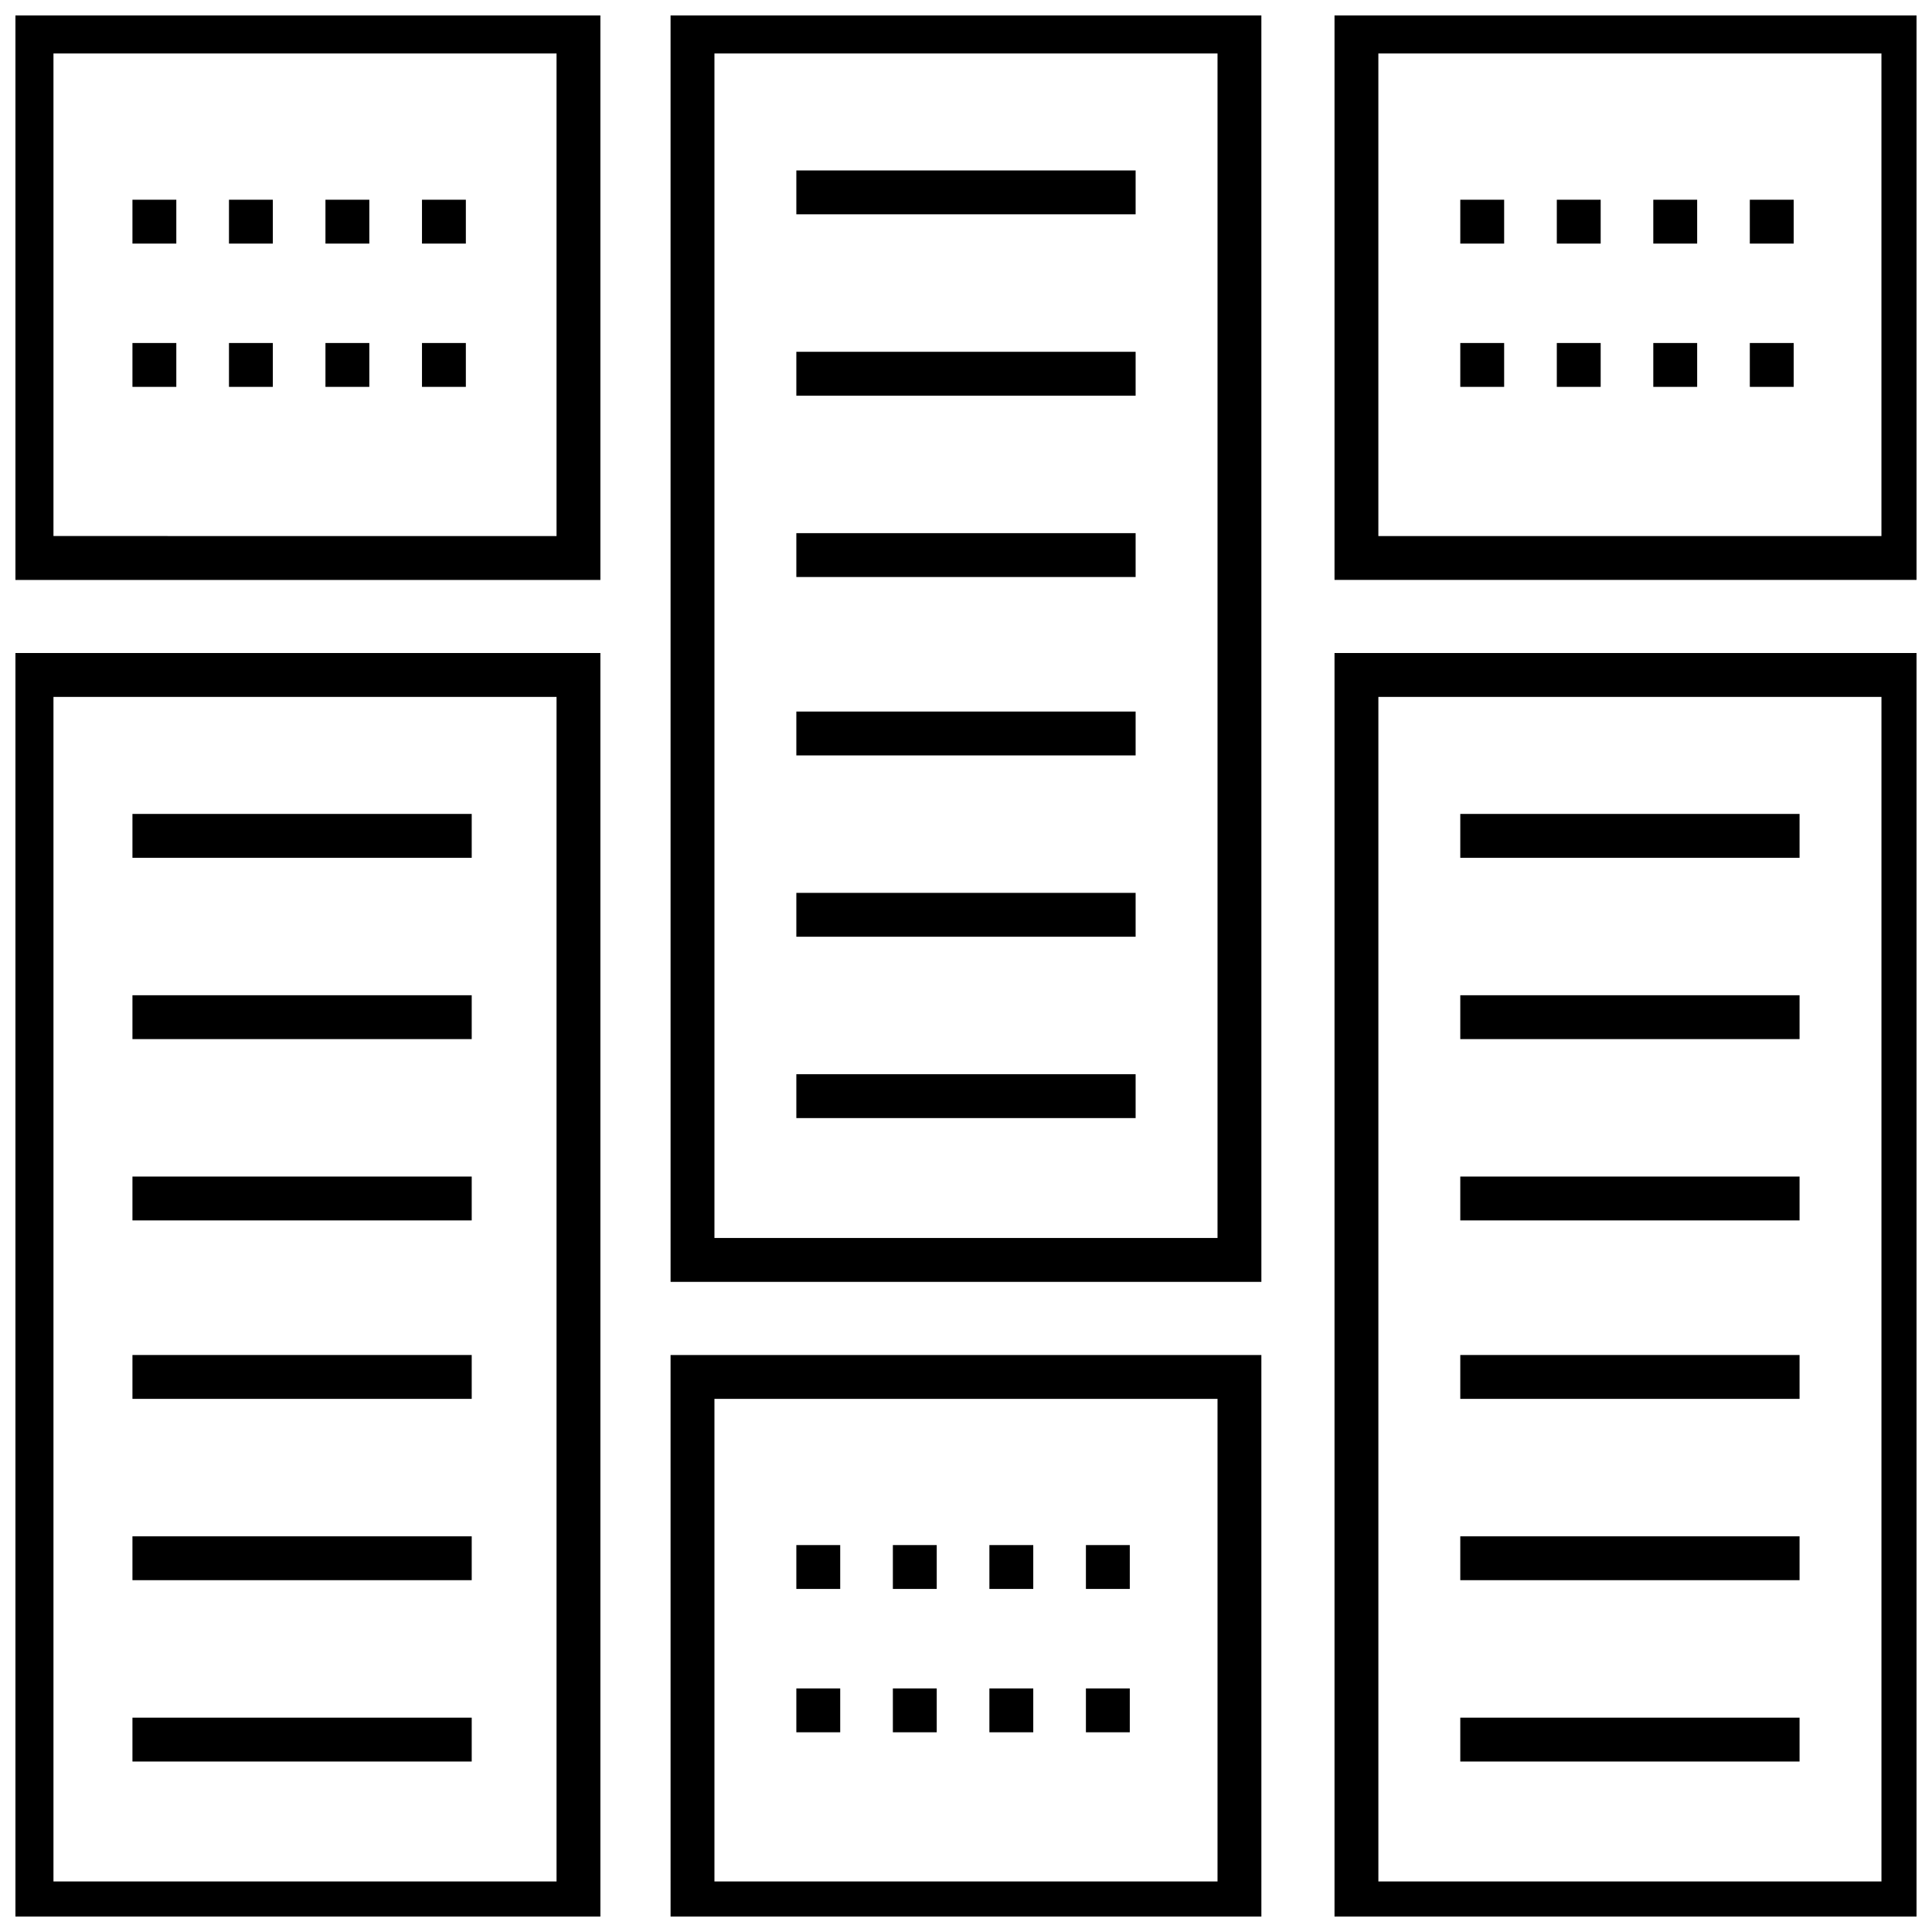
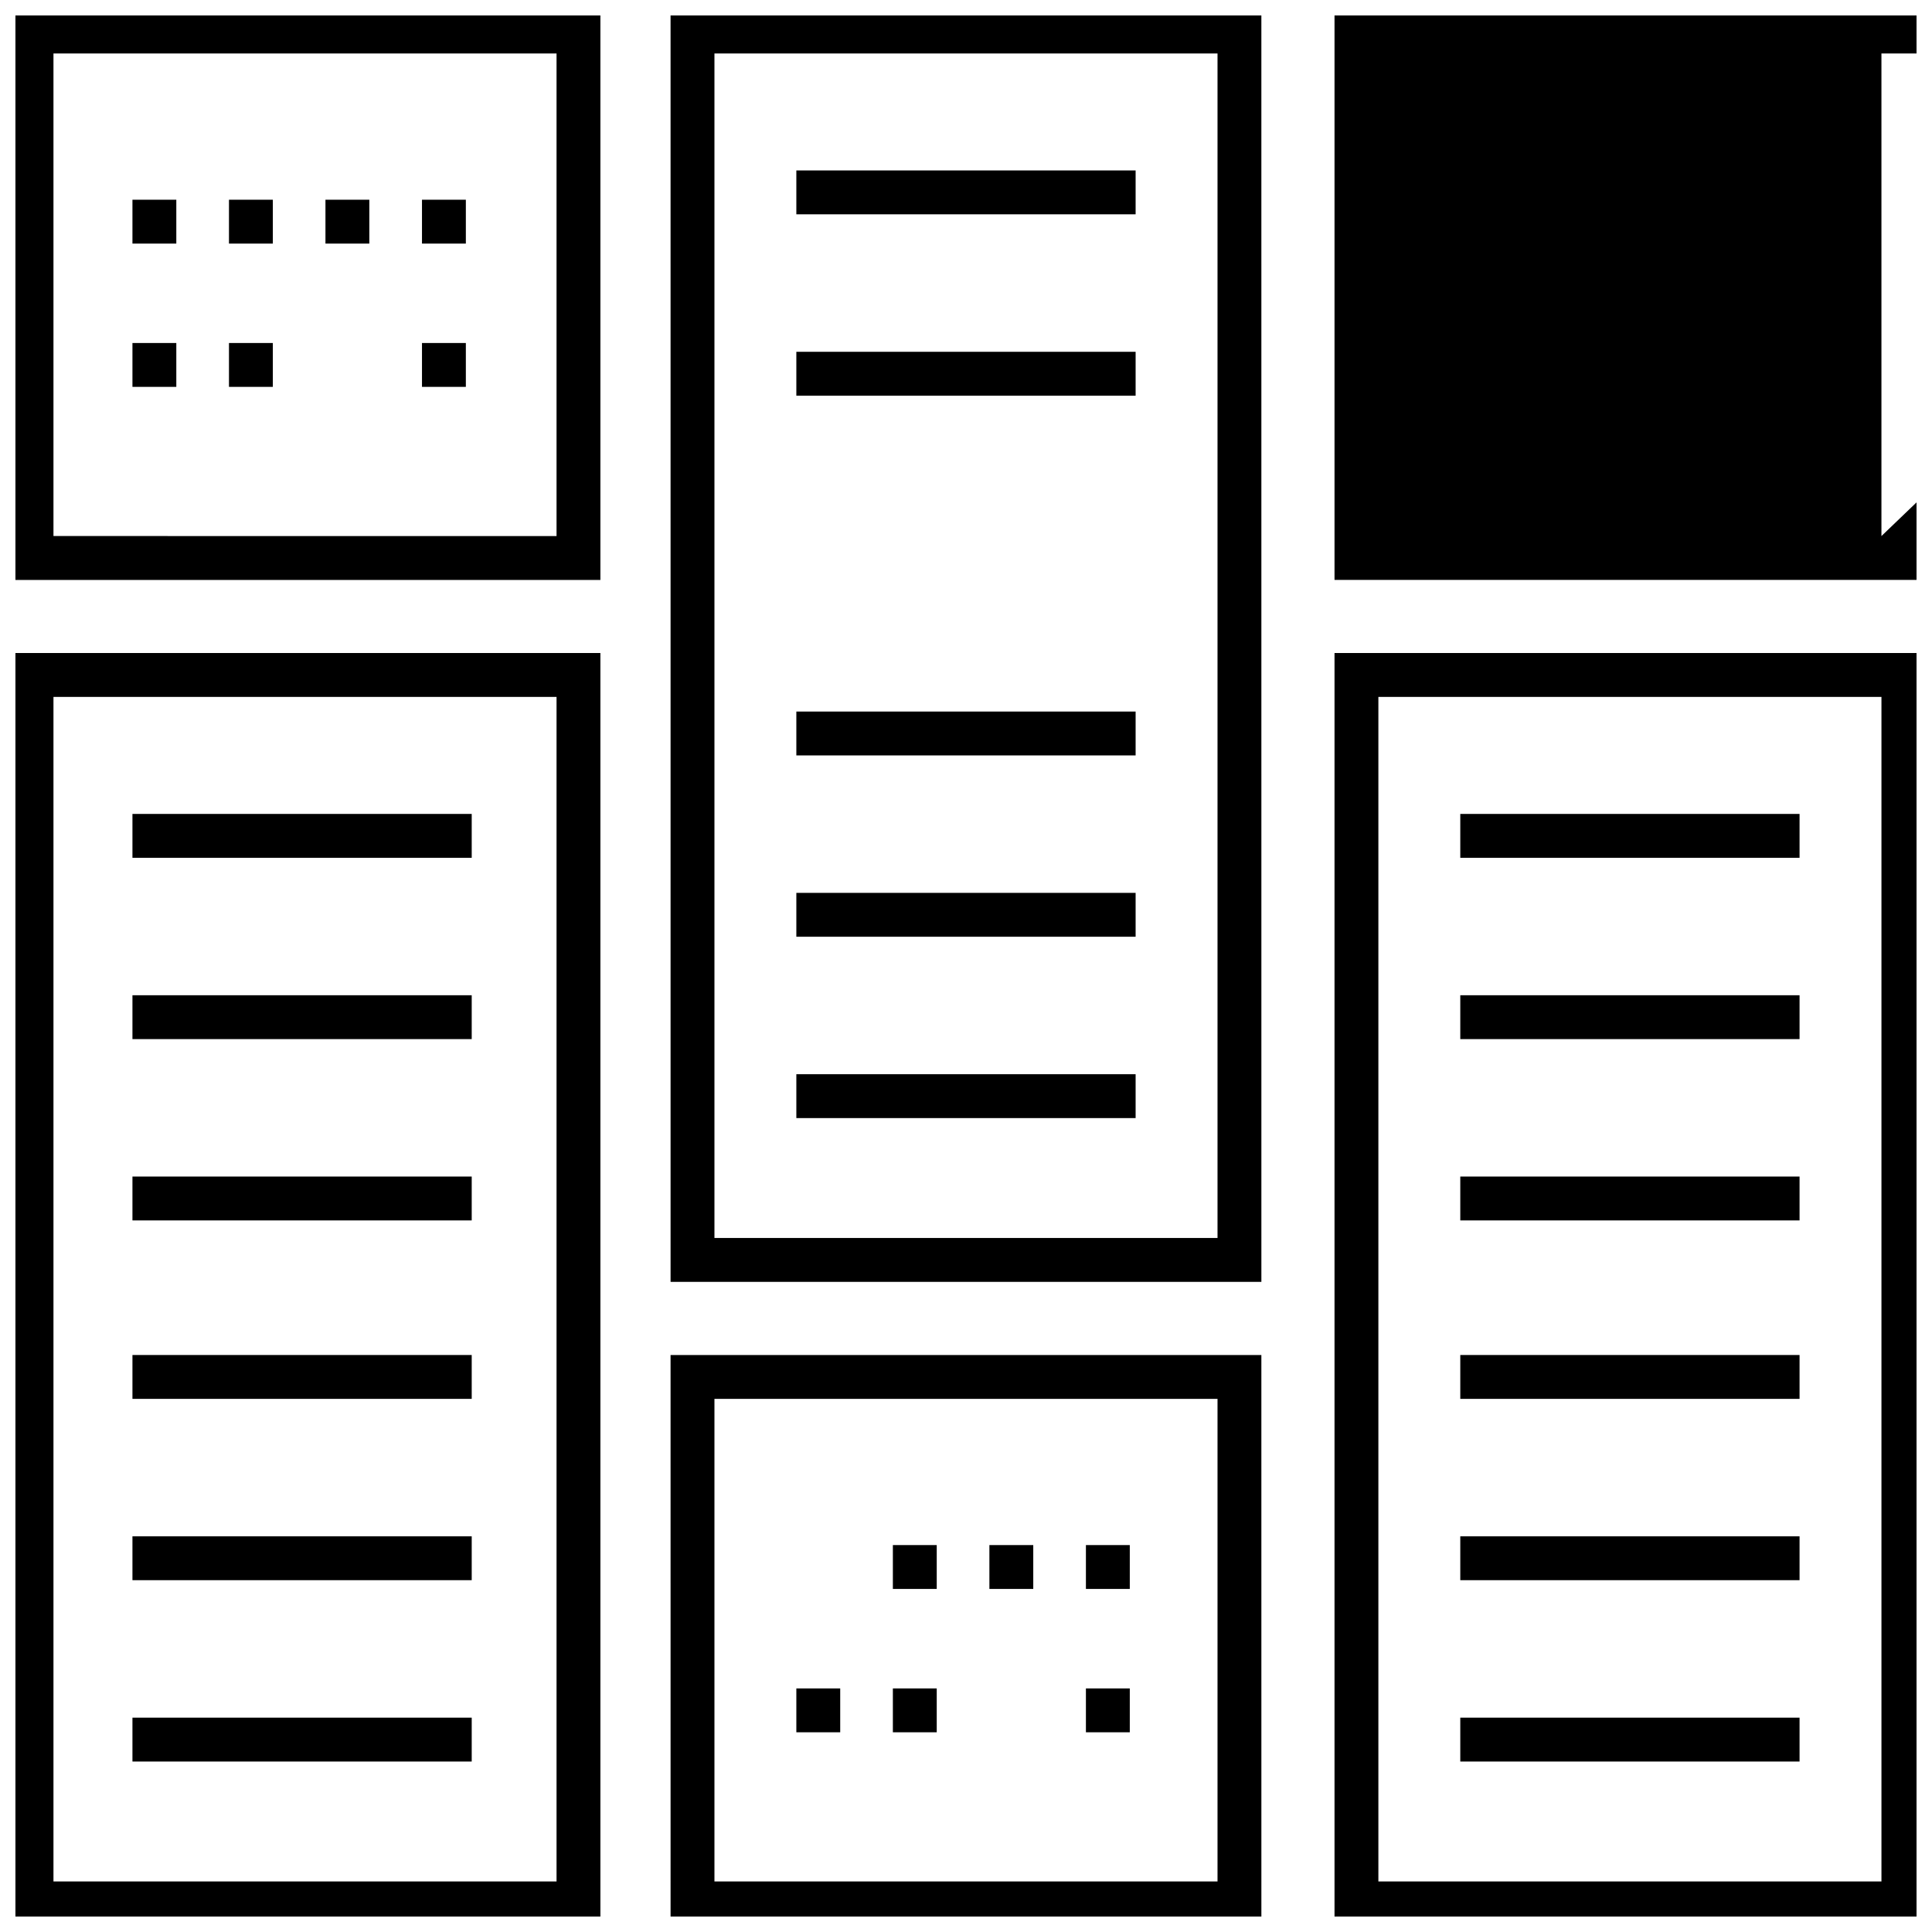
<svg xmlns="http://www.w3.org/2000/svg" width="800px" height="800px" version="1.1" viewBox="144 144 512 512">
  <defs>
    <clipPath id="f">
      <path d="m321 148.09h158v335.91h-158z" />
    </clipPath>
    <clipPath id="e">
      <path d="m148.09 317h155.91v334.9h-155.91z" />
    </clipPath>
    <clipPath id="d">
      <path d="m497 317h154.9v334.9h-154.9z" />
    </clipPath>
    <clipPath id="c">
      <path d="m497 148.09h154.9v149.91h-154.9z" />
    </clipPath>
    <clipPath id="b">
      <path d="m321 503h158v148.9h-158z" />
    </clipPath>
    <clipPath id="a">
      <path d="m148.09 148.09h155.91v149.91h-155.91z" />
    </clipPath>
  </defs>
  <g clip-path="url(#f)">
    <path d="m321.71 483.71h156.57l-0.004-337.16h-156.57zm11.625-325.54h133.32v313.91h-133.32z" />
  </g>
  <g clip-path="url(#e)">
    <path d="m146.54 654.23h156.57v-337.17h-156.57zm11.629-325.54h133.32v313.91h-133.32z" />
  </g>
  <g clip-path="url(#d)">
    <path d="m497.66 654.23h156.57v-337.17h-156.57zm11.625-325.54h133.32v313.91h-133.32z" />
  </g>
  <path d="m530.99 359.7h89.91v11.625h-89.91z" />
  <path d="m530.99 407.75h89.91v11.625h-89.91z" />
  <g clip-path="url(#c)">
-     <path d="m497.66 146.54v151.14h156.57v-151.14zm144.94 139.52h-133.32v-127.89h133.32z" />
+     <path d="m497.66 146.54v151.14h156.57v-151.14zm144.94 139.52v-127.89h133.32z" />
  </g>
  <path d="m607.72 196.93h11.625v11.625h-11.625z" />
  <path d="m530.99 196.93h11.625v11.625h-11.625z" />
  <path d="m556.57 196.93h11.625v11.625h-11.625z" />
  <path d="m582.14 196.93h11.625v11.625h-11.625z" />
  <path d="m556.57 234.9h11.625v11.625h-11.625z" />
  <path d="m582.14 234.9h11.625v11.625h-11.625z" />
  <path d="m607.72 234.9h11.625v11.625h-11.625z" />
  <path d="m530.99 234.9h11.625v11.625h-11.625z" />
  <g clip-path="url(#b)">
    <path d="m321.71 654.23h156.57l-0.004-151.14h-156.57zm11.625-139.52h133.32v127.89h-133.32z" />
  </g>
  <path d="m406.2 553.46h11.625v11.625h-11.625z" />
  <path d="m431.78 553.46h11.625v11.625h-11.625z" />
-   <path d="m355.04 553.46h11.625v11.625h-11.625z" />
  <path d="m380.62 553.46h11.625v11.625h-11.625z" />
  <path d="m355.04 591.45h11.625v11.625h-11.625z" />
  <path d="m431.78 591.45h11.625v11.625h-11.625z" />
  <path d="m380.62 591.45h11.625v11.625h-11.625z" />
-   <path d="m406.2 591.45h11.625v11.625h-11.625z" />
  <g clip-path="url(#a)">
    <path d="m146.54 297.69h156.57v-151.14h-156.57zm11.629-139.52h133.32v127.89l-133.32-0.004z" />
  </g>
  <path d="m255.83 196.93h11.625v11.625h-11.625z" />
  <path d="m230.25 196.93h11.625v11.625h-11.625z" />
  <path d="m179.1 196.93h11.625v11.625h-11.625z" />
  <path d="m204.68 196.93h11.625v11.625h-11.625z" />
  <path d="m255.83 234.9h11.625v11.625h-11.625z" />
-   <path d="m230.25 234.9h11.625v11.625h-11.625z" />
  <path d="m204.68 234.9h11.625v11.625h-11.625z" />
  <path d="m179.1 234.9h11.625v11.625h-11.625z" />
  <path d="m530.99 455.8h89.91v11.625h-89.91z" />
  <path d="m530.99 503.09h89.91v11.625h-89.91z" />
  <path d="m530.99 551.14h89.91v11.625h-89.91z" />
  <path d="m530.99 599.2h89.91v11.625h-89.91z" />
  <path d="m179.1 359.7h89.91v11.625h-89.91z" />
  <path d="m179.1 407.75h89.91v11.625h-89.91z" />
  <path d="m179.1 455.8h89.91v11.625h-89.91z" />
  <path d="m179.1 503.09h89.91v11.625h-89.91z" />
  <path d="m179.1 551.14h89.91v11.625h-89.91z" />
  <path d="m179.1 599.2h89.91v11.625h-89.91z" />
  <path d="m355.04 189.17h89.91v11.625h-89.91z" />
  <path d="m355.04 237.23h89.91v11.625h-89.91z" />
-   <path d="m355.04 285.29h89.91v11.625h-89.91z" />
  <path d="m355.04 332.57h89.91v11.625h-89.91z" />
  <path d="m355.04 380.62h89.91v11.625h-89.91z" />
  <path d="m355.04 428.68h89.91v11.625h-89.91z" />
</svg>